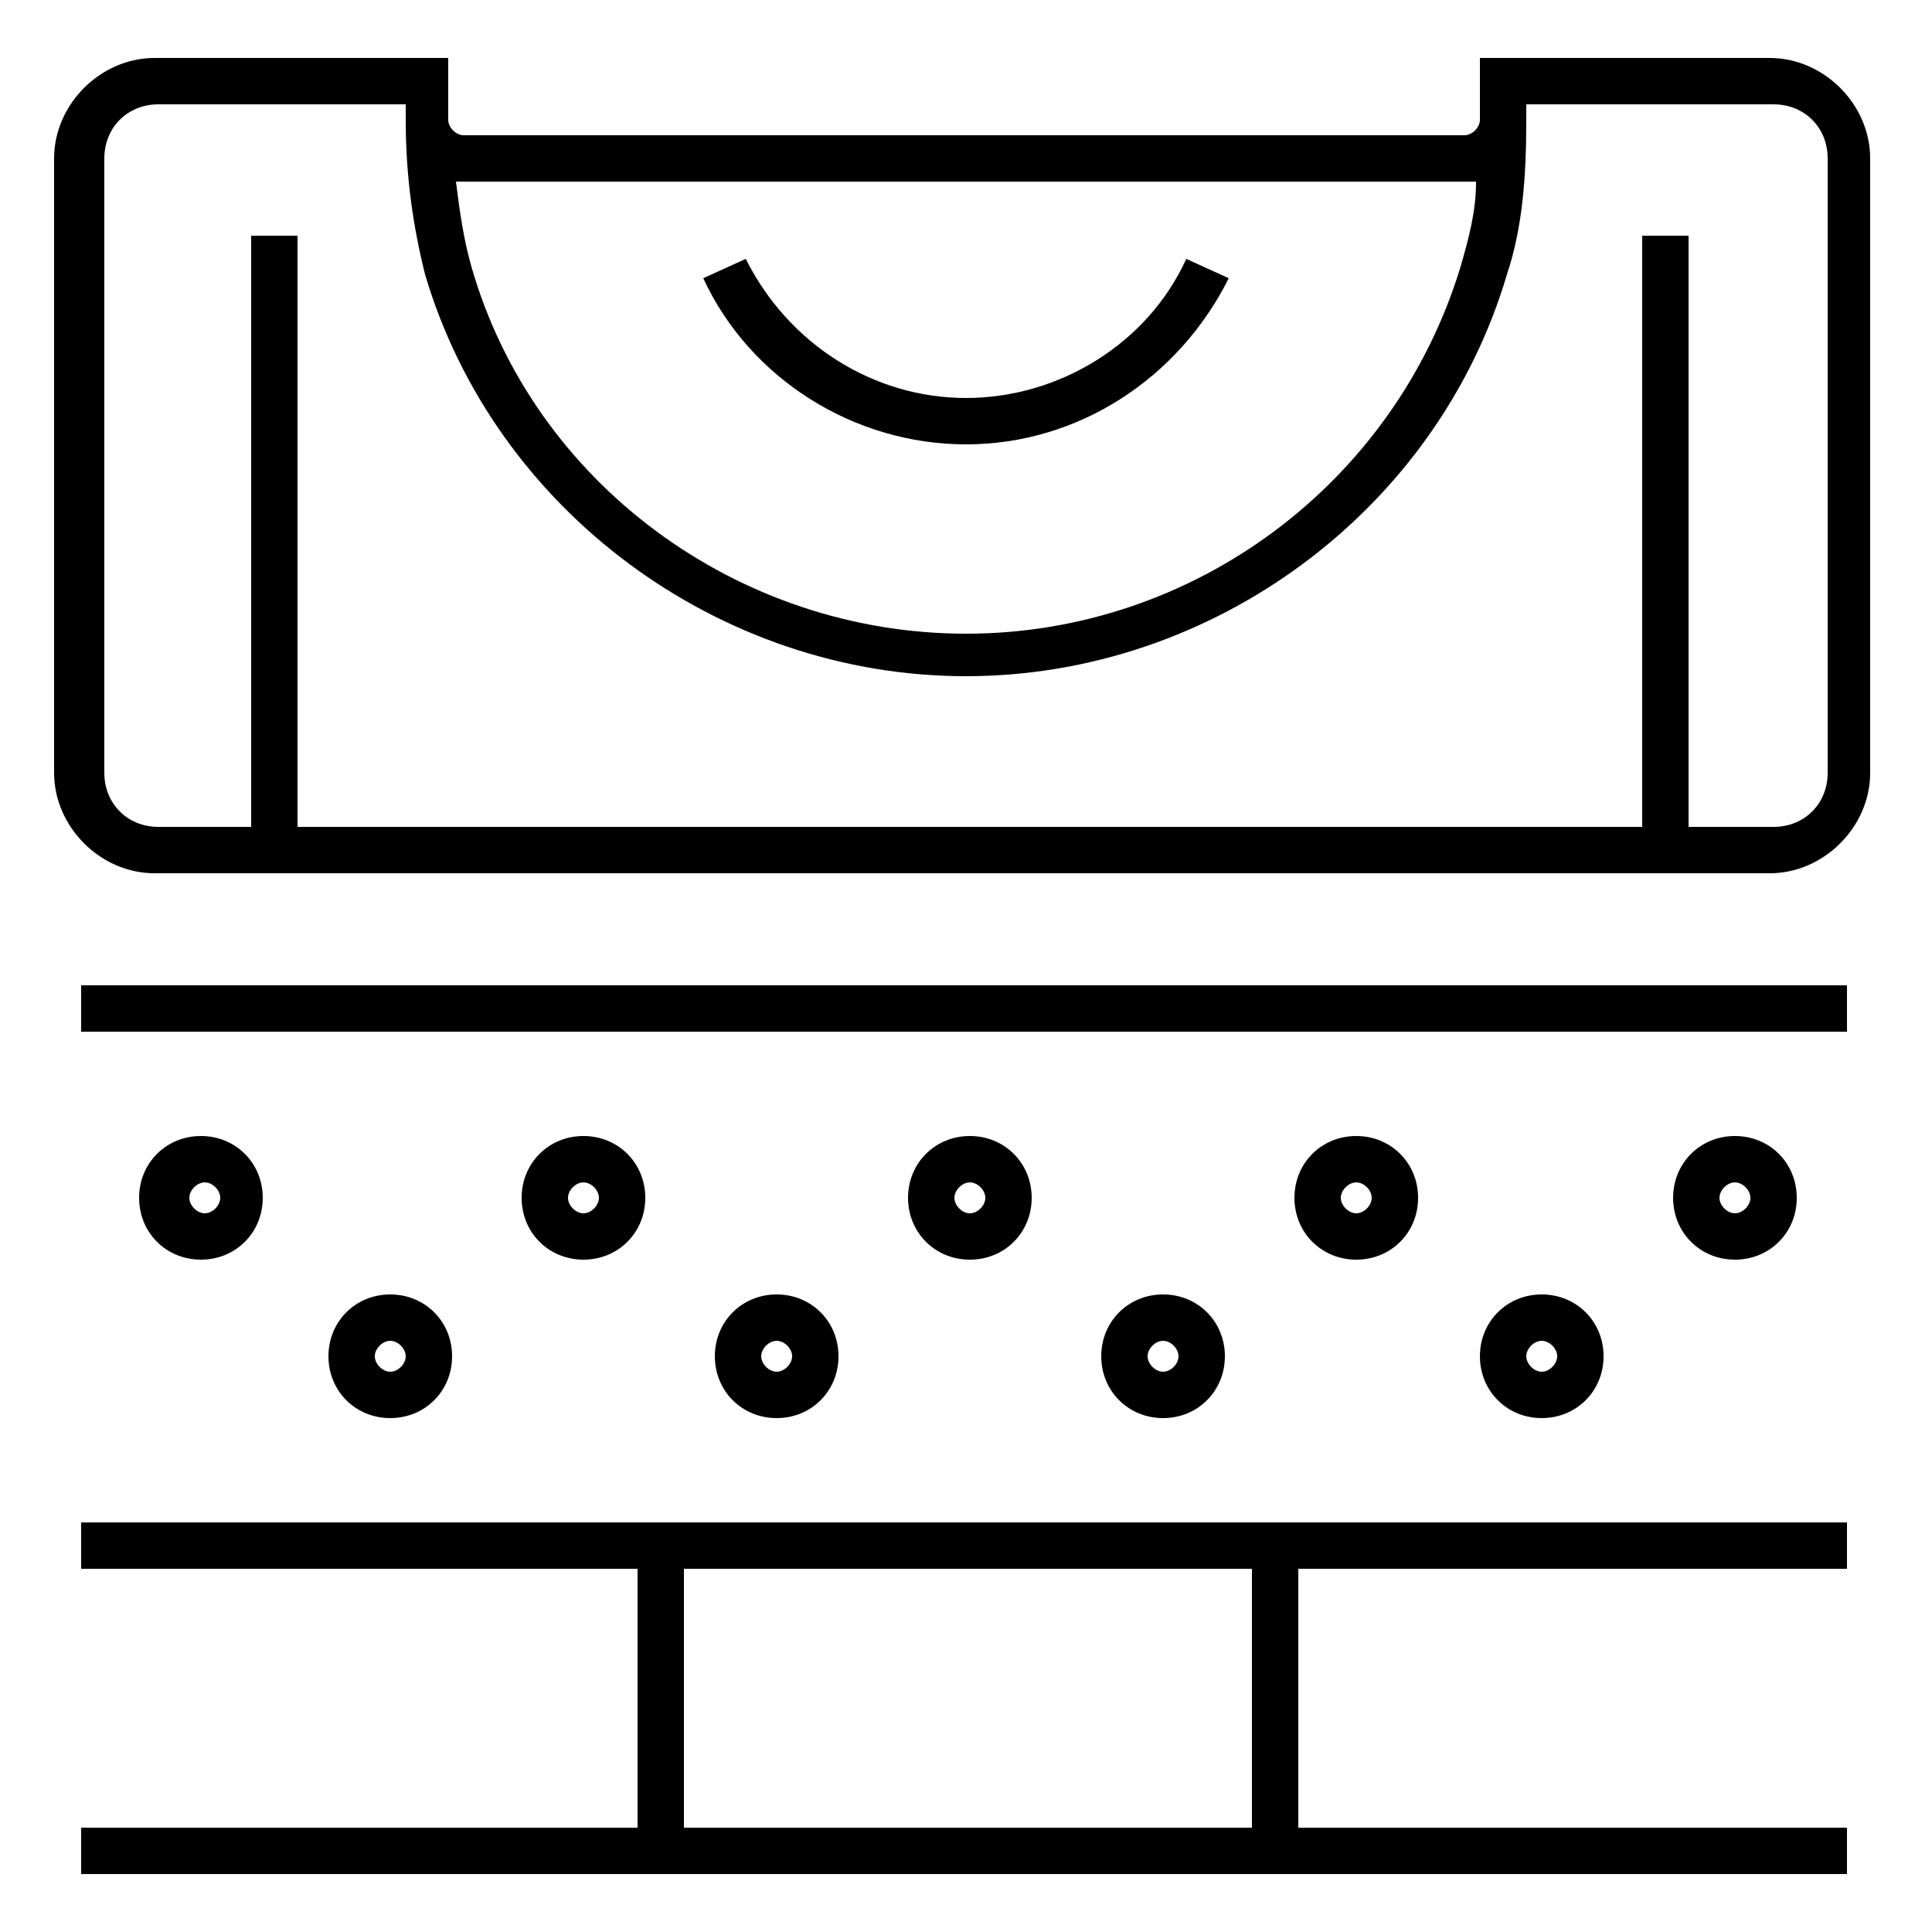
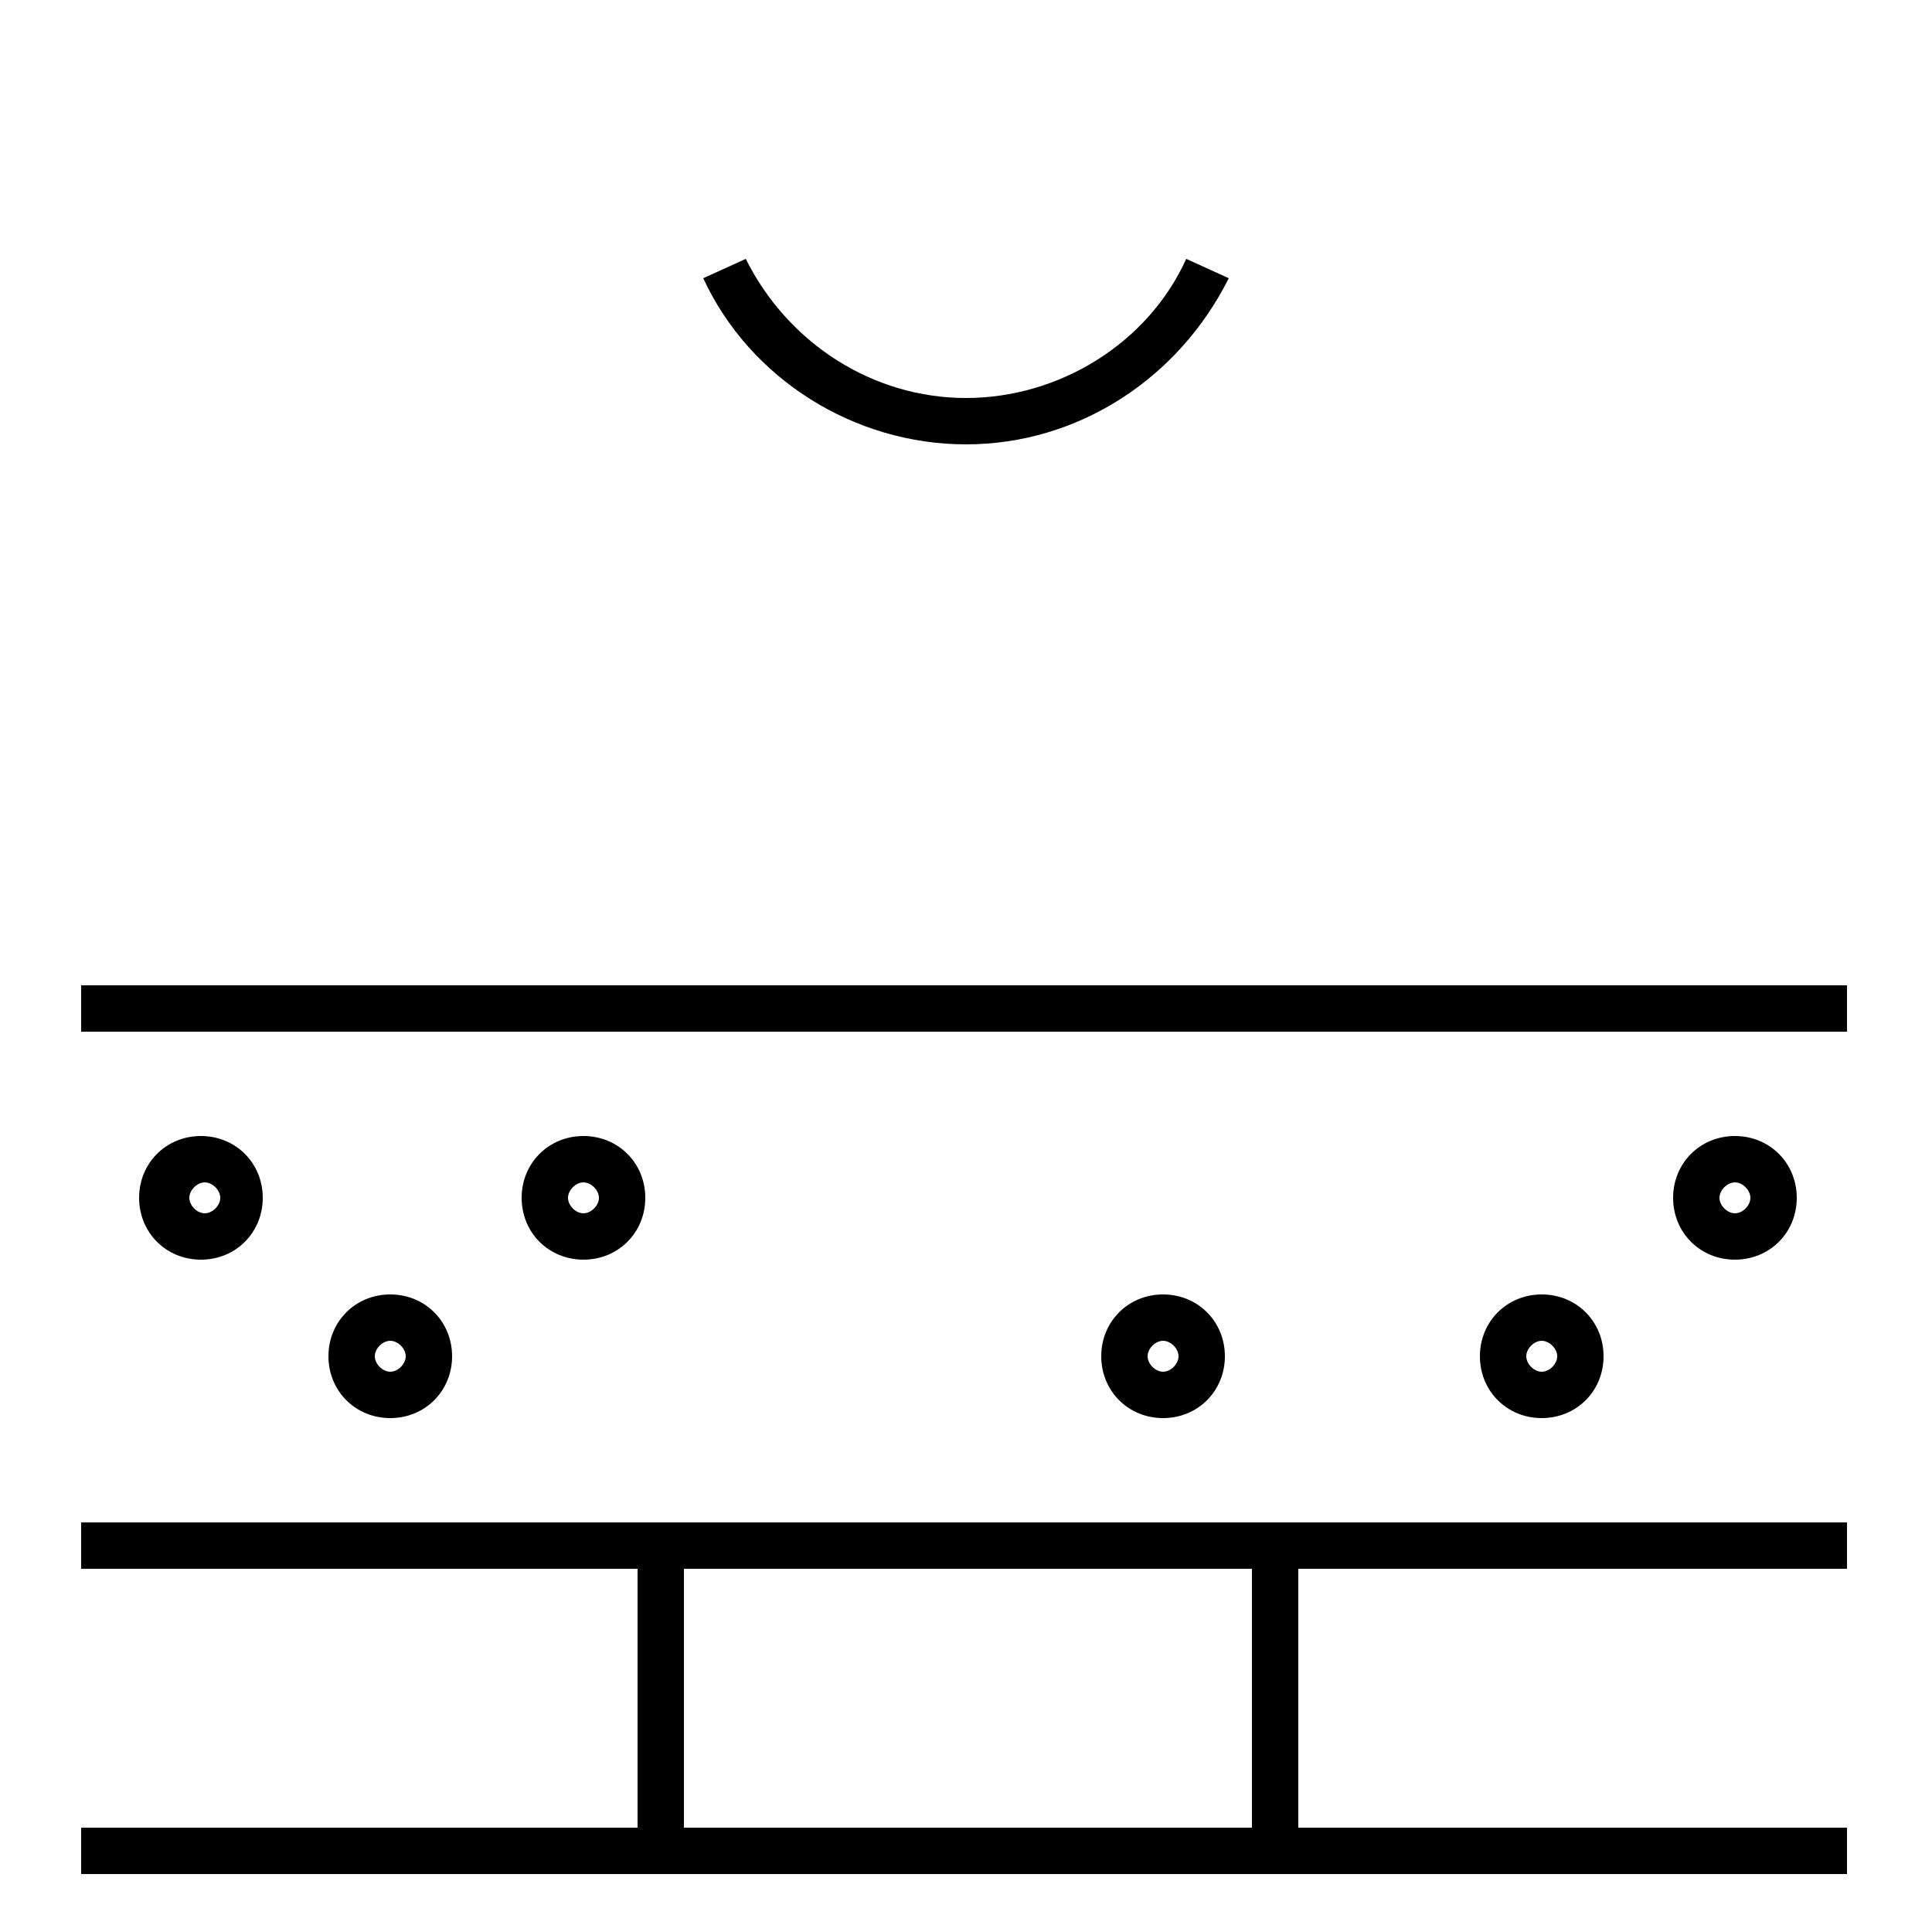
<svg xmlns="http://www.w3.org/2000/svg" id="Capa_1" version="1.1" viewBox="0 0 50 50">
-   <path d="M45.9,1.5h-7.6v1.5s0,0,0,.1c0,.2-.2.4-.4.4H12c-.2,0-.4-.2-.4-.4,0,0,0,0,0-.1v-1.5h-7.6c-1.4,0-2.6,1.2-2.6,2.6v15.9c0,1.4,1.2,2.6,2.6,2.6h41.8c1.4,0,2.6-1.2,2.6-2.6V4.1c0-1.4-1.2-2.6-2.6-2.6ZM12,4.7h25.9c.1,0,.2,0,.3,0,0,.8-.2,1.5-.4,2.2-1.7,5.6-6.9,9.5-12.8,9.5s-11.2-3.9-12.8-9.5c-.2-.7-.3-1.4-.4-2.2,0,0,.2,0,.3,0ZM47.3,20c0,.8-.6,1.4-1.4,1.4h-2.2V6.1h-1.2v15.3H7.7V6.1h-1.2v15.3h-2.4c-.8,0-1.4-.6-1.4-1.4V4.1c0-.8.6-1.4,1.4-1.4h6.4v.4s0,0,0,0c0,1.5.2,2.8.5,4,1.8,6.1,7.6,10.4,14,10.4s12.2-4.3,14-10.4c.4-1.2.5-2.5.5-4,0,0,0,0,0,0v-.4h6.4c.8,0,1.4.6,1.4,1.4v15.9Z" />
  <path d="M25,11.5c2.9,0,5.5-1.7,6.8-4.3l-1.1-.5c-1,2.2-3.3,3.6-5.7,3.6s-4.6-1.4-5.7-3.6l-1.1.5c1.2,2.6,3.9,4.3,6.8,4.3Z" />
  <rect x="2.1" y="25.5" width="45.7" height="1.2" />
  <path d="M2.1,40.6h14.4v6.7H2.1v1.2h45.7v-1.2h-14.2v-6.7h14.2v-1.2H2.1v1.2ZM32.4,47.3h-14.7v-6.7h14.7v6.7Z" />
  <path d="M6.8,31c0-.9-.7-1.6-1.6-1.6s-1.6.7-1.6,1.6.7,1.6,1.6,1.6,1.6-.7,1.6-1.6ZM4.9,31c0-.2.2-.4.4-.4s.4.2.4.4-.2.4-.4.4-.4-.2-.4-.4Z" />
  <path d="M11.7,35.1c0-.9-.7-1.6-1.6-1.6s-1.6.7-1.6,1.6.7,1.6,1.6,1.6,1.6-.7,1.6-1.6ZM9.7,35.1c0-.2.2-.4.4-.4s.4.2.4.4-.2.4-.4.4-.4-.2-.4-.4Z" />
-   <path d="M21.7,35.1c0-.9-.7-1.6-1.6-1.6s-1.6.7-1.6,1.6.7,1.6,1.6,1.6,1.6-.7,1.6-1.6ZM19.7,35.1c0-.2.2-.4.4-.4s.4.2.4.4-.2.4-.4.4-.4-.2-.4-.4Z" />
  <path d="M31.7,35.1c0-.9-.7-1.6-1.6-1.6s-1.6.7-1.6,1.6.7,1.6,1.6,1.6,1.6-.7,1.6-1.6ZM29.7,35.1c0-.2.2-.4.4-.4s.4.2.4.4-.2.4-.4.4-.4-.2-.4-.4Z" />
  <path d="M41.5,35.1c0-.9-.7-1.6-1.6-1.6s-1.6.7-1.6,1.6.7,1.6,1.6,1.6,1.6-.7,1.6-1.6ZM39.5,35.1c0-.2.2-.4.4-.4s.4.2.4.4-.2.4-.4.4-.4-.2-.4-.4Z" />
  <path d="M16.7,31c0-.9-.7-1.6-1.6-1.6s-1.6.7-1.6,1.6.7,1.6,1.6,1.6,1.6-.7,1.6-1.6ZM14.7,31c0-.2.2-.4.4-.4s.4.2.4.4-.2.4-.4.4-.4-.2-.4-.4Z" />
-   <path d="M26.7,31c0-.9-.7-1.6-1.6-1.6s-1.6.7-1.6,1.6.7,1.6,1.6,1.6,1.6-.7,1.6-1.6ZM24.7,31c0-.2.2-.4.4-.4s.4.2.4.4-.2.4-.4.4-.4-.2-.4-.4Z" />
-   <path d="M36.7,31c0-.9-.7-1.6-1.6-1.6s-1.6.7-1.6,1.6.7,1.6,1.6,1.6,1.6-.7,1.6-1.6ZM34.7,31c0-.2.2-.4.4-.4s.4.2.4.4-.2.4-.4.4-.4-.2-.4-.4Z" />
  <path d="M46.5,31c0-.9-.7-1.6-1.6-1.6s-1.6.7-1.6,1.6.7,1.6,1.6,1.6,1.6-.7,1.6-1.6ZM44.5,31c0-.2.2-.4.4-.4s.4.2.4.4-.2.4-.4.4-.4-.2-.4-.4Z" />
</svg>